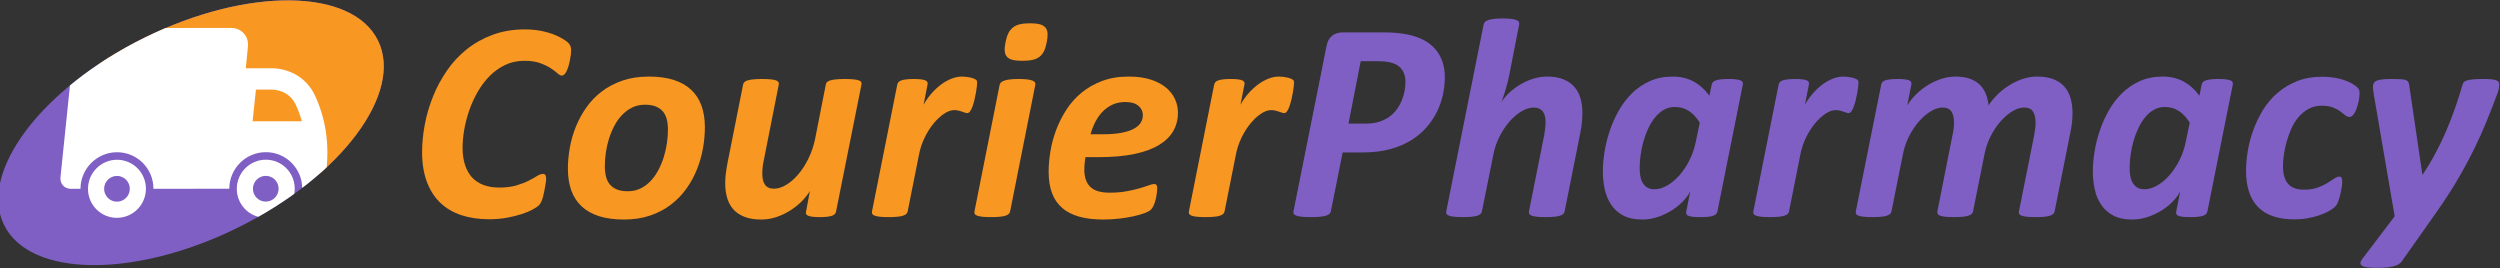
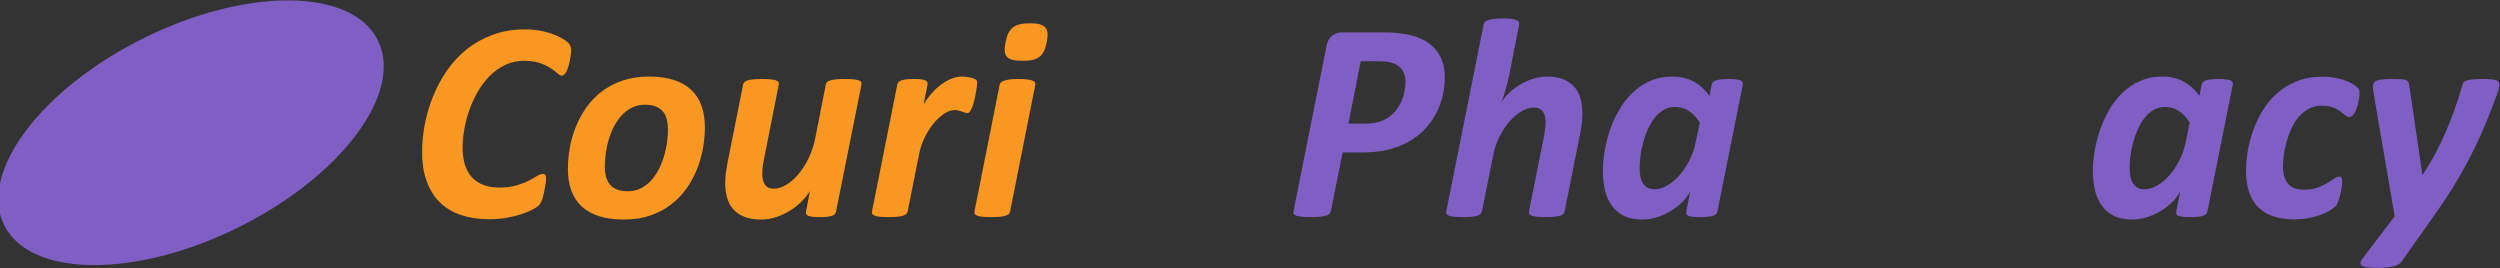
<svg xmlns="http://www.w3.org/2000/svg" width="100%" height="100%" viewBox="0 0 550 59" version="1.1" xml:space="preserve" style="fill-rule:evenodd;clip-rule:evenodd;stroke-linejoin:round;stroke-miterlimit:2;">
  <rect x="0" y="0" width="550" height="59" fill="#333333" stroke="none" />
  <g transform="matrix(1,0,0,1,-424.351,-409.048)">
    <g transform="matrix(1,0,0,1,226.201,-204.778)">
      <g transform="matrix(1,0,0,1,-1.803,99.614)">
        <g>
          <g transform="matrix(0.721,0,0,0.133,203.506,451.173)">
            <path d="M169.351,556.924C169.351,561.311 169.213,567.188 168.939,574.553C168.664,581.918 168.317,587.833 167.898,592.299C167.479,596.765 167.009,598.998 166.489,598.998C166.113,598.998 165.665,597.705 165.145,595.12C164.624,592.534 163.945,589.753 163.107,586.775C162.268,583.798 161.199,581.016 159.898,578.431C158.597,575.845 156.978,574.553 155.041,574.553C152.902,574.553 150.951,576.864 149.188,581.487C147.424,586.109 145.849,592.221 144.461,599.821C143.074,607.421 141.86,616.157 140.819,626.029C139.778,635.901 138.918,646.165 138.239,656.821C137.56,667.477 137.054,678.094 136.721,688.671C136.389,699.248 136.223,709.081 136.223,718.17C136.223,729.139 136.476,738.776 136.981,747.082C137.487,755.387 138.217,762.282 139.171,767.766C140.125,773.251 141.296,777.364 142.683,780.107C144.071,782.849 145.632,784.22 147.366,784.22C149.419,784.22 151.175,783.045 152.635,780.694C154.095,778.344 155.338,775.758 156.364,772.938C157.39,770.117 158.243,767.531 158.922,765.181C159.602,762.83 160.216,761.655 160.765,761.655C161.141,761.655 161.394,762.399 161.524,763.888C161.654,765.377 161.719,767.453 161.719,770.117C161.719,771.214 161.69,772.859 161.632,775.053C161.574,777.247 161.502,779.715 161.415,782.457C161.329,785.2 161.228,788.177 161.112,791.389C160.996,794.602 160.866,797.579 160.722,800.321C160.577,803.064 160.411,805.571 160.223,807.843C160.035,810.115 159.782,812.113 159.464,813.837C159.146,815.561 158.525,817.794 157.6,820.536C156.675,823.278 155.547,825.825 154.217,828.175C152.888,830.526 151.385,832.524 149.708,834.169C148.031,835.814 146.239,836.637 144.331,836.637C141.18,836.637 138.34,834.365 135.811,829.821C133.281,825.276 131.135,818.381 129.372,809.136C127.608,799.89 126.25,788.294 125.296,774.348C124.342,760.401 123.865,744.104 123.865,725.457C123.865,710.883 124.139,695.723 124.689,679.974C125.238,664.225 126.069,648.829 127.182,633.786C128.295,618.743 129.704,604.483 131.41,591.006C133.115,577.53 135.131,565.738 137.458,555.631C139.785,545.523 142.43,537.492 145.393,531.538C148.357,525.583 151.645,522.606 155.258,522.606C157.282,522.606 159.197,523.742 161.004,526.014C162.81,528.286 164.386,531.303 165.73,535.064C167.074,538.824 168.014,542.233 168.548,545.288C169.083,548.344 169.351,552.222 169.351,556.924Z" style="fill:rgb(248,151,33);fill-rule:nonzero;" />
            <path d="M210.153,684.558C210.153,695.84 209.958,707.436 209.568,719.345C209.178,731.255 208.564,742.89 207.725,754.251C206.887,765.612 205.81,776.268 204.495,786.218C203.18,796.169 201.604,804.944 199.768,812.544C197.933,820.144 195.83,826.138 193.459,830.526C191.089,834.913 188.415,837.107 185.438,837.107C182.518,837.107 179.996,835.266 177.871,831.583C175.746,827.901 173.976,822.495 172.559,815.365C171.143,808.235 170.088,799.459 169.394,789.039C168.7,778.618 168.353,766.669 168.353,753.193C168.353,741.911 168.548,730.315 168.939,718.405C169.329,706.496 169.943,694.9 170.781,683.617C171.62,672.335 172.697,661.64 174.012,651.533C175.327,641.425 176.903,632.611 178.738,625.089C180.574,617.567 182.677,611.613 185.047,607.225C187.418,602.837 190.092,600.643 193.069,600.643C195.989,600.643 198.511,602.485 200.636,606.167C202.76,609.85 204.531,615.256 205.947,622.386C207.364,629.516 208.419,638.291 209.113,648.712C209.807,659.133 210.153,671.081 210.153,684.558ZM198.88,688.553C198.88,681.972 198.757,676.135 198.511,671.042C198.265,665.949 197.861,661.64 197.297,658.114C196.733,654.588 196.01,651.885 195.129,650.005C194.247,648.124 193.17,647.184 191.898,647.184C190.453,647.184 189.152,648.712 187.996,651.768C186.84,654.823 185.806,658.937 184.896,664.108C183.985,669.279 183.197,675.273 182.532,682.089C181.867,688.906 181.318,696.075 180.885,703.597C180.451,711.119 180.133,718.758 179.931,726.515C179.728,734.271 179.627,741.675 179.627,748.727C179.627,755.309 179.75,761.185 179.996,766.356C180.241,771.527 180.646,775.876 181.21,779.402C181.774,782.927 182.496,785.63 183.378,787.511C184.26,789.391 185.336,790.332 186.608,790.332C188.054,790.332 189.355,788.804 190.511,785.748C191.667,782.692 192.701,778.54 193.611,773.29C194.522,768.041 195.309,762.008 195.974,755.191C196.639,748.375 197.188,741.166 197.622,733.566C198.056,725.966 198.374,718.327 198.576,710.648C198.778,702.97 198.88,695.605 198.88,688.553Z" style="fill:rgb(248,151,33);fill-rule:nonzero;" />
            <path d="M250.176,823.944C250.118,825.511 249.995,826.882 249.807,828.058C249.619,829.233 249.33,830.173 248.94,830.878C248.55,831.583 248.051,832.132 247.444,832.524C246.837,832.915 246.085,833.111 245.189,833.111C244.293,833.111 243.563,832.915 243,832.524C242.436,832.132 241.995,831.583 241.677,830.878C241.359,830.173 241.149,829.233 241.048,828.058C240.947,826.882 240.94,825.511 241.027,823.944L242.197,789.861C241.619,795.346 240.824,800.87 239.812,806.433C238.801,811.996 237.637,817.088 236.322,821.711C235.007,826.334 233.583,830.056 232.051,832.876C230.519,835.697 228.943,837.107 227.324,837.107C225.301,837.107 223.588,835.579 222.186,832.524C220.784,829.468 219.657,825.315 218.804,820.066C217.951,814.816 217.33,808.509 216.939,801.144C216.549,793.779 216.354,785.787 216.354,777.169C216.354,771.841 216.419,766.395 216.549,760.832C216.679,755.269 216.846,749.589 217.048,743.791L221.818,613.806C221.875,612.239 222.013,610.868 222.23,609.693C222.446,608.518 222.779,607.578 223.227,606.872C223.675,606.167 224.26,605.619 224.983,605.227C225.706,604.835 226.587,604.639 227.628,604.639C228.698,604.639 229.572,604.835 230.251,605.227C230.931,605.619 231.458,606.167 231.834,606.872C232.21,607.578 232.463,608.518 232.593,609.693C232.723,610.868 232.759,612.239 232.701,613.806L228.105,739.795C227.96,743.243 227.852,746.847 227.78,750.608C227.707,754.368 227.671,757.973 227.671,761.42C227.671,765.181 227.736,768.589 227.866,771.645C227.997,774.7 228.206,777.325 228.495,779.519C228.784,781.713 229.153,783.358 229.601,784.455C230.049,785.552 230.591,786.101 231.227,786.101C232.412,786.101 233.648,784.024 234.934,779.872C236.221,775.719 237.442,769.999 238.598,762.713C239.755,755.426 240.788,746.807 241.699,736.857C242.609,726.906 243.296,716.133 243.758,704.537L247.054,613.806C247.083,612.239 247.213,610.868 247.444,609.693C247.675,608.518 248.015,607.578 248.463,606.872C248.911,606.167 249.496,605.619 250.219,605.227C250.942,604.835 251.824,604.639 252.864,604.639C253.934,604.639 254.808,604.835 255.488,605.227C256.167,605.619 256.702,606.167 257.092,606.872C257.482,607.578 257.735,608.518 257.851,609.693C257.966,610.868 257.995,612.239 257.937,613.806L250.176,823.944Z" style="fill:rgb(248,151,33);fill-rule:nonzero;" />
            <path d="M293.233,610.751C293.233,611.848 293.205,613.806 293.147,616.627C293.089,619.448 293.002,622.738 292.887,626.499C292.771,630.26 292.626,634.139 292.453,638.134C292.28,642.13 292.084,645.852 291.868,649.3C291.651,652.747 291.405,655.568 291.13,657.761C290.856,659.955 290.56,661.052 290.242,661.052C289.981,661.052 289.721,660.778 289.461,660.229C289.201,659.681 288.912,659.133 288.594,658.584C288.276,658.036 287.929,657.487 287.553,656.939C287.177,656.39 286.744,656.116 286.252,656.116C285.269,656.116 284.222,658.153 283.109,662.227C281.996,666.302 280.933,671.669 279.922,678.329C278.91,684.988 278.006,692.745 277.212,701.599C276.417,710.453 275.846,719.737 275.499,729.453L272.03,823.709C271.972,825.276 271.835,826.647 271.618,827.823C271.401,828.998 271.069,829.977 270.621,830.761C270.173,831.544 269.587,832.132 268.864,832.524C268.142,832.915 267.26,833.111 266.219,833.111C265.15,833.111 264.275,832.915 263.596,832.524C262.917,832.132 262.382,831.544 261.992,830.761C261.601,829.977 261.349,828.998 261.233,827.823C261.117,826.647 261.088,825.276 261.146,823.709L268.864,613.806C268.922,612.239 269.052,610.868 269.255,609.693C269.457,608.518 269.753,607.578 270.144,606.872C270.534,606.167 271.04,605.619 271.661,605.227C272.283,604.835 273.027,604.639 273.894,604.639C274.791,604.639 275.52,604.835 276.084,605.227C276.648,605.619 277.089,606.167 277.407,606.872C277.725,607.578 277.934,608.518 278.035,609.693C278.137,610.868 278.158,612.239 278.1,613.806L276.886,647.184C277.58,640.446 278.382,634.256 279.293,628.615C280.203,622.974 281.172,618.077 282.198,613.924C283.224,609.771 284.287,606.52 285.385,604.169C286.484,601.819 287.568,600.643 288.637,600.643C289.071,600.643 289.512,600.8 289.96,601.114C290.408,601.427 290.827,601.819 291.217,602.289C291.607,602.759 291.954,603.347 292.258,604.052C292.561,604.757 292.8,605.501 292.973,606.285C293.147,607.225 293.233,608.714 293.233,610.751Z" style="fill:rgb(248,151,33);fill-rule:nonzero;" />
            <path d="M314.48,543.525C314.278,549.323 314.003,554.22 313.657,558.216C313.31,562.212 312.847,565.425 312.269,567.854C311.691,570.282 310.983,572.006 310.144,573.025C309.306,574.043 308.265,574.553 307.022,574.553C305.808,574.553 304.818,574.043 304.052,573.025C303.286,572.006 302.708,570.282 302.318,567.854C301.927,565.425 301.703,562.212 301.646,558.216C301.588,554.22 301.674,549.323 301.906,543.525C302.108,537.884 302.383,533.105 302.73,529.187C303.076,525.27 303.539,522.057 304.117,519.55C304.695,517.043 305.404,515.241 306.242,514.144C307.08,513.047 308.121,512.498 309.364,512.498C310.578,512.498 311.568,513.047 312.334,514.144C313.1,515.241 313.678,517.043 314.069,519.55C314.459,522.057 314.676,525.27 314.719,529.187C314.762,533.105 314.683,537.884 314.48,543.525ZM303.293,823.709C303.235,825.276 303.098,826.647 302.881,827.823C302.665,828.998 302.332,829.977 301.884,830.761C301.436,831.544 300.851,832.132 300.128,832.524C299.405,832.915 298.524,833.111 297.483,833.111C296.413,833.111 295.539,832.915 294.86,832.524C294.18,832.132 293.645,831.544 293.255,830.761C292.865,829.977 292.612,828.998 292.496,827.823C292.381,826.647 292.352,825.276 292.41,823.709L300.085,614.512C300.142,612.945 300.28,611.573 300.496,610.398C300.713,609.223 301.046,608.204 301.494,607.342C301.942,606.481 302.52,605.815 303.228,605.345C303.936,604.874 304.825,604.639 305.895,604.639C306.965,604.639 307.839,604.874 308.518,605.345C309.198,605.815 309.732,606.481 310.123,607.342C310.513,608.204 310.766,609.223 310.881,610.398C310.997,611.573 311.026,612.945 310.968,614.512L303.293,823.709Z" style="fill:rgb(248,151,33);fill-rule:nonzero;" />
-             <path d="M354.503,660.112C354.503,671.395 354.033,681.541 353.094,690.551C352.154,699.562 350.694,707.319 348.714,713.822C346.734,720.325 344.219,725.3 341.169,728.748C338.12,732.195 334.484,733.919 330.264,733.919L326.275,733.919C326.159,737.523 326.072,741.088 326.015,744.614C325.957,748.139 325.928,751.391 325.928,754.368C325.928,767.061 326.535,776.62 327.749,783.045C328.963,789.47 330.914,792.682 333.603,792.682C335.511,792.682 337.223,791.938 338.741,790.449C340.259,788.96 341.588,787.315 342.73,785.513C343.872,783.711 344.819,782.065 345.57,780.577C346.322,779.088 346.871,778.344 347.218,778.344C347.565,778.344 347.811,778.892 347.955,779.989C348.1,781.086 348.172,782.81 348.172,785.16C348.172,787.824 348.129,790.88 348.042,794.327C347.955,797.775 347.832,801.183 347.673,804.552C347.514,807.921 347.312,811.095 347.066,814.072C346.821,817.049 346.539,819.321 346.221,820.888C345.874,822.769 345.238,824.649 344.313,826.53C343.388,828.41 342.275,830.134 340.974,831.701C339.673,833.268 338.213,834.561 336.595,835.579C334.976,836.598 333.328,837.107 331.651,837.107C328.876,837.107 326.455,835.54 324.388,832.406C322.322,829.272 320.594,824.493 319.207,818.068C317.819,811.643 316.779,803.455 316.085,793.505C315.391,783.554 315.044,771.762 315.044,758.129C315.044,747.63 315.225,736.387 315.586,724.399C315.948,712.411 316.533,700.58 317.342,688.906C318.152,677.232 319.192,666.067 320.464,655.411C321.736,644.755 323.276,635.392 325.082,627.322C326.889,619.252 328.978,612.788 331.348,607.93C333.718,603.072 336.421,600.643 339.456,600.643C342.087,600.643 344.349,602.328 346.243,605.697C348.136,609.066 349.69,613.532 350.904,619.095C352.118,624.658 353.021,631.005 353.614,638.134C354.207,645.264 354.503,652.59 354.503,660.112ZM343.793,664.578C343.793,658.31 343.337,653.1 342.427,648.947C341.516,644.794 340.194,642.718 338.459,642.718C337.014,642.718 335.72,644.128 334.578,646.949C333.437,649.77 332.432,653.57 331.565,658.349C330.698,663.128 329.953,668.77 329.332,675.273C328.71,681.776 328.211,688.71 327.836,696.075L331.478,696.075C333.791,696.075 335.727,695.252 337.288,693.607C338.849,691.962 340.107,689.729 341.061,686.908C342.015,684.087 342.709,680.757 343.142,676.918C343.576,673.079 343.793,668.966 343.793,664.578Z" style="fill:rgb(248,151,33);fill-rule:nonzero;" />
-             <path d="M389.929,610.751C389.929,611.848 389.9,613.806 389.842,616.627C389.784,619.448 389.698,622.738 389.582,626.499C389.466,630.26 389.322,634.139 389.148,638.134C388.975,642.13 388.78,645.852 388.563,649.3C388.346,652.747 388.101,655.568 387.826,657.761C387.551,659.955 387.255,661.052 386.937,661.052C386.677,661.052 386.417,660.778 386.156,660.229C385.896,659.681 385.607,659.133 385.289,658.584C384.971,658.036 384.624,657.487 384.249,656.939C383.873,656.39 383.439,656.116 382.948,656.116C381.965,656.116 380.917,658.153 379.804,662.227C378.691,666.302 377.629,671.669 376.617,678.329C375.605,684.988 374.702,692.745 373.907,701.599C373.112,710.453 372.541,719.737 372.194,729.453L368.725,823.709C368.667,825.276 368.53,826.647 368.313,827.823C368.097,828.998 367.764,829.977 367.316,830.761C366.868,831.544 366.283,832.132 365.56,832.524C364.837,832.915 363.956,833.111 362.915,833.111C361.845,833.111 360.971,832.915 360.292,832.524C359.612,832.132 359.077,831.544 358.687,830.761C358.297,829.977 358.044,828.998 357.928,827.823C357.813,826.647 357.784,825.276 357.842,823.709L365.56,613.806C365.618,612.239 365.748,610.868 365.95,609.693C366.153,608.518 366.449,607.578 366.839,606.872C367.229,606.167 367.735,605.619 368.357,605.227C368.978,604.835 369.723,604.639 370.59,604.639C371.486,604.639 372.216,604.835 372.78,605.227C373.343,605.619 373.784,606.167 374.102,606.872C374.42,607.578 374.63,608.518 374.731,609.693C374.832,610.868 374.854,612.239 374.796,613.806L373.582,647.184C374.276,640.446 375.078,634.256 375.988,628.615C376.899,622.974 377.867,618.077 378.893,613.924C379.92,609.771 380.982,606.52 382.081,604.169C383.179,601.819 384.263,600.643 385.333,600.643C385.766,600.643 386.207,600.8 386.655,601.114C387.103,601.427 387.522,601.819 387.913,602.289C388.303,602.759 388.65,603.347 388.953,604.052C389.257,604.757 389.495,605.501 389.669,606.285C389.842,607.225 389.929,608.714 389.929,610.751Z" style="fill:rgb(248,151,33);fill-rule:nonzero;" />
            <path d="M435.935,602.054C435.935,610.829 435.754,619.996 435.393,629.555C435.032,639.114 434.446,648.477 433.637,657.644C432.828,666.811 431.78,675.508 430.493,683.735C429.207,691.962 427.631,699.248 425.767,705.595C423.902,711.941 421.742,716.956 419.284,720.638C416.827,724.321 413.937,726.162 410.612,726.162L404.758,726.162L401.159,823.474C401.102,825.041 400.957,826.451 400.726,827.705C400.495,828.959 400.133,829.977 399.642,830.761C399.15,831.544 398.529,832.132 397.777,832.524C397.026,832.915 396.101,833.111 395.002,833.111C393.933,833.111 393.044,832.915 392.335,832.524C391.627,832.132 391.071,831.544 390.666,830.761C390.261,829.977 389.987,828.998 389.842,827.823C389.698,826.647 389.669,825.198 389.755,823.474L399.859,549.637C400.119,542.272 400.682,536.748 401.55,533.066C402.417,529.383 403.487,527.542 404.758,527.542L417.03,527.542C418.533,527.542 419.877,527.816 421.062,528.365C422.247,528.913 423.418,529.814 424.575,531.068C426.338,532.948 427.921,535.847 429.323,539.765C430.725,543.682 431.917,548.579 432.9,554.455C433.883,560.332 434.634,567.227 435.155,575.14C435.675,583.054 435.935,592.025 435.935,602.054ZM423.924,609.105C423.924,601.584 423.592,595.081 422.927,589.596C422.262,584.111 421.236,580.272 419.848,578.078C419.241,576.981 418.562,576.237 417.81,575.845C417.059,575.454 416.22,575.258 415.295,575.258L410.265,575.258L406.536,678.446L411.74,678.446C413.387,678.446 414.797,677.388 415.967,675.273C417.138,673.157 418.164,670.376 419.046,666.929C419.928,663.481 420.679,659.407 421.301,654.706C421.922,650.005 422.428,645.069 422.818,639.897C423.209,634.726 423.49,629.516 423.664,624.266C423.837,619.017 423.924,613.963 423.924,609.105Z" style="fill:rgb(127,95,195);fill-rule:nonzero;" />
            <path d="M472.489,823.709C472.431,825.276 472.294,826.647 472.077,827.823C471.86,828.998 471.527,829.977 471.079,830.761C470.631,831.544 470.053,832.132 469.345,832.524C468.637,832.915 467.733,833.111 466.635,833.111C465.594,833.111 464.734,832.915 464.055,832.524C463.376,832.132 462.848,831.544 462.472,830.761C462.096,829.977 461.843,828.998 461.713,827.823C461.583,826.647 461.547,825.276 461.605,823.709L466.245,697.956C466.36,694.665 466.461,690.943 466.548,686.791C466.635,682.638 466.678,678.916 466.678,675.625C466.678,672.178 466.613,669.005 466.483,666.106C466.353,663.207 466.143,660.7 465.854,658.584C465.565,656.469 465.189,654.823 464.727,653.648C464.264,652.473 463.715,651.885 463.079,651.885C461.894,651.885 460.658,653.922 459.372,657.996C458.085,662.071 456.871,667.634 455.73,674.685C454.588,681.737 453.569,689.964 452.673,699.366C451.776,708.768 451.14,718.719 450.765,729.218L447.252,823.709C447.195,825.276 447.057,826.647 446.84,827.823C446.624,828.998 446.291,829.977 445.843,830.761C445.395,831.544 444.81,832.132 444.087,832.524C443.364,832.915 442.483,833.111 441.442,833.111C440.372,833.111 439.498,832.915 438.819,832.524C438.139,832.132 437.605,831.544 437.214,830.761C436.824,829.977 436.571,828.998 436.455,827.823C436.34,826.647 436.311,825.276 436.369,823.709L447.773,514.614C447.831,513.047 447.961,511.637 448.163,510.383C448.365,509.129 448.698,508.072 449.16,507.21C449.623,506.348 450.208,505.682 450.916,505.212C451.625,504.742 452.514,504.507 453.583,504.507C454.653,504.507 455.527,504.742 456.206,505.212C456.886,505.682 457.413,506.348 457.789,507.21C458.165,508.072 458.411,509.129 458.526,510.383C458.642,511.637 458.671,513.047 458.613,514.614L455.534,599.703C455.39,603.151 455.231,606.833 455.057,610.751C454.884,614.668 454.689,618.547 454.472,622.386C454.255,626.225 454.038,629.947 453.822,633.551C453.605,637.155 453.395,640.367 453.193,643.188C453.742,638.174 454.494,633.159 455.448,628.145C456.402,623.13 457.493,618.586 458.721,614.512C459.95,610.437 461.28,607.107 462.711,604.522C464.142,601.936 465.609,600.643 467.112,600.643C469.078,600.643 470.74,602.132 472.098,605.109C473.457,608.087 474.57,612.239 475.437,617.567C476.304,622.895 476.933,629.242 477.323,636.607C477.714,643.972 477.909,652.042 477.909,660.817C477.909,666.458 477.851,672.061 477.735,677.623C477.62,683.186 477.461,688.71 477.258,694.195L472.489,823.709Z" style="fill:rgb(127,95,195);fill-rule:nonzero;" />
            <path d="M519.102,823.944C518.986,827.235 518.531,829.585 517.736,830.996C516.941,832.406 515.662,833.111 513.899,833.111C513.002,833.111 512.273,832.955 511.709,832.641C511.145,832.328 510.69,831.818 510.343,831.113C509.996,830.408 509.772,829.468 509.671,828.293C509.57,827.117 509.548,825.668 509.606,823.944L510.82,790.332C510.386,795.346 509.693,800.635 508.739,806.198C507.785,811.761 506.657,816.814 505.356,821.359C504.056,825.903 502.617,829.664 501.042,832.641C499.467,835.618 497.84,837.107 496.164,837.107C493.851,837.107 491.929,834.913 490.397,830.526C488.865,826.138 487.636,820.222 486.711,812.779C485.786,805.336 485.128,796.835 484.738,787.276C484.348,777.717 484.153,767.688 484.153,757.189C484.153,747.317 484.326,736.543 484.673,724.869C485.02,713.195 485.555,701.56 486.277,689.964C487,678.368 487.925,667.203 489.053,656.469C490.18,645.735 491.531,636.215 493.107,627.91C494.682,619.604 496.489,612.984 498.527,608.048C500.565,603.112 502.87,600.643 505.443,600.643C507.842,600.643 509.967,603.347 511.817,608.753C513.667,614.159 515.286,622.033 516.674,632.376L517.367,613.806C517.483,610.516 517.938,608.165 518.733,606.755C519.528,605.345 520.807,604.639 522.571,604.639C523.438,604.639 524.161,604.835 524.739,605.227C525.317,605.619 525.772,606.167 526.105,606.872C526.437,607.578 526.661,608.518 526.777,609.693C526.892,610.868 526.921,612.239 526.864,613.806L519.102,823.944ZM513.725,676.801C512.713,668.182 511.593,661.718 510.365,657.409C509.136,653.1 507.712,650.945 506.094,650.945C504.879,650.945 503.766,652.512 502.755,655.646C501.743,658.78 500.847,662.972 500.066,668.221C499.286,673.471 498.599,679.543 498.007,686.438C497.414,693.333 496.923,700.502 496.532,707.945C496.142,715.389 495.853,722.91 495.665,730.51C495.477,738.111 495.383,745.123 495.383,751.548C495.383,756.249 495.448,760.715 495.578,764.946C495.709,769.177 495.947,772.938 496.294,776.228C496.641,779.519 497.103,782.144 497.681,784.103C498.26,786.061 498.997,787.041 499.893,787.041C501.165,787.041 502.466,784.964 503.795,780.812C505.125,776.659 506.368,771.018 507.524,763.888C508.681,756.758 509.7,748.453 510.581,738.972C511.463,729.492 512.106,719.345 512.511,708.533L513.725,676.801Z" style="fill:rgb(127,95,195);fill-rule:nonzero;" />
-             <path d="M562.16,610.751C562.16,611.848 562.131,613.806 562.073,616.627C562.015,619.448 561.928,622.738 561.813,626.499C561.697,630.26 561.553,634.139 561.379,638.134C561.206,642.13 561.01,645.852 560.794,649.3C560.577,652.747 560.331,655.568 560.057,657.761C559.782,659.955 559.486,661.052 559.168,661.052C558.907,661.052 558.647,660.778 558.387,660.229C558.127,659.681 557.838,659.133 557.52,658.584C557.202,658.036 556.855,657.487 556.479,656.939C556.103,656.39 555.67,656.116 555.178,656.116C554.196,656.116 553.148,658.153 552.035,662.227C550.922,666.302 549.859,671.669 548.848,678.329C547.836,684.988 546.933,692.745 546.138,701.599C545.343,710.453 544.772,719.737 544.425,729.453L540.956,823.709C540.898,825.276 540.761,826.647 540.544,827.823C540.327,828.998 539.995,829.977 539.547,830.761C539.099,831.544 538.513,832.132 537.791,832.524C537.068,832.915 536.186,833.111 535.146,833.111C534.076,833.111 533.202,832.915 532.522,832.524C531.843,832.132 531.308,831.544 530.918,830.761C530.528,829.977 530.275,828.998 530.159,827.823C530.043,826.647 530.014,825.276 530.072,823.709L537.791,613.806C537.848,612.239 537.978,610.868 538.181,609.693C538.383,608.518 538.679,607.578 539.07,606.872C539.46,606.167 539.966,605.619 540.587,605.227C541.209,604.835 541.953,604.639 542.82,604.639C543.717,604.639 544.447,604.835 545.01,605.227C545.574,605.619 546.015,606.167 546.333,606.872C546.651,607.578 546.86,608.518 546.961,609.693C547.063,610.868 547.084,612.239 547.027,613.806L545.812,647.184C546.506,640.446 547.308,634.256 548.219,628.615C549.13,622.974 550.098,618.077 551.124,613.924C552.15,609.771 553.213,606.52 554.311,604.169C555.41,601.819 556.494,600.643 557.563,600.643C557.997,600.643 558.438,600.8 558.886,601.114C559.334,601.427 559.753,601.819 560.143,602.289C560.534,602.759 560.88,603.347 561.184,604.052C561.487,604.757 561.726,605.501 561.899,606.285C562.073,607.225 562.16,608.714 562.16,610.751Z" style="fill:rgb(127,95,195);fill-rule:nonzero;" />
-             <path d="M621.998,823.709C621.94,825.276 621.803,826.647 621.586,827.823C621.369,828.998 621.03,829.977 620.567,830.761C620.105,831.544 619.519,832.132 618.811,832.524C618.103,832.915 617.214,833.111 616.144,833.111C615.104,833.111 614.236,832.915 613.543,832.524C612.849,832.132 612.314,831.544 611.938,830.761C611.562,829.977 611.309,828.998 611.179,827.823C611.049,826.647 611.028,825.276 611.114,823.709L615.754,697.956C615.87,694.351 615.971,690.786 616.058,687.261C616.144,683.735 616.188,680.17 616.188,676.566C616.188,669.201 615.935,663.246 615.429,658.702C614.923,654.157 614.02,651.885 612.719,651.885C611.562,651.885 610.363,653.922 609.12,657.996C607.877,662.071 606.684,667.594 605.542,674.568C604.401,681.541 603.389,689.69 602.507,699.013C601.625,708.337 600.997,718.248 600.621,728.748L597.109,823.709C597.051,825.276 596.914,826.647 596.697,827.823C596.48,828.998 596.14,829.977 595.678,830.761C595.215,831.544 594.63,832.132 593.922,832.524C593.213,832.915 592.325,833.111 591.255,833.111C590.214,833.111 589.354,832.915 588.675,832.524C587.996,832.132 587.468,831.544 587.092,830.761C586.716,829.977 586.464,828.998 586.333,827.823C586.203,826.647 586.167,825.276 586.225,823.709L590.821,697.956C590.995,694.351 591.118,690.63 591.19,686.791C591.262,682.951 591.298,679.23 591.298,675.625C591.298,668.731 591.038,663.05 590.518,658.584C589.997,654.118 589.101,651.885 587.829,651.885C586.673,651.885 585.473,653.922 584.23,657.996C582.987,662.071 581.795,667.594 580.653,674.568C579.511,681.541 578.5,689.69 577.618,699.013C576.736,708.337 576.107,718.248 575.732,728.748L572.219,823.709C572.162,825.276 572.024,826.647 571.807,827.823C571.591,828.998 571.258,829.977 570.81,830.761C570.362,831.544 569.777,832.132 569.054,832.524C568.331,832.915 567.45,833.111 566.409,833.111C565.339,833.111 564.465,832.915 563.786,832.524C563.106,832.132 562.571,831.544 562.181,830.761C561.791,829.977 561.538,828.998 561.422,827.823C561.307,826.647 561.278,825.276 561.336,823.709L569.097,613.806C569.155,612.239 569.278,610.868 569.466,609.693C569.654,608.518 569.943,607.578 570.333,606.872C570.723,606.167 571.229,605.619 571.851,605.227C572.472,604.835 573.217,604.639 574.084,604.639C574.98,604.639 575.71,604.835 576.274,605.227C576.837,605.619 577.278,606.167 577.596,606.872C577.914,607.578 578.124,608.518 578.225,609.693C578.326,610.868 578.348,612.239 578.29,613.806L577.032,648.359C577.64,642.875 578.449,637.273 579.461,631.553C580.472,625.833 581.622,620.701 582.908,616.157C584.194,611.613 585.596,607.891 587.114,604.992C588.632,602.093 590.2,600.643 591.819,600.643C593.495,600.643 594.948,601.858 596.176,604.287C597.405,606.716 598.417,610.085 599.212,614.394C600.007,618.703 600.614,623.757 601.033,629.555C601.452,635.353 601.719,641.621 601.835,648.359C602.5,642.718 603.345,637.077 604.372,631.435C605.398,625.794 606.554,620.701 607.841,616.157C609.127,611.613 610.522,607.891 612.025,604.992C613.528,602.093 615.075,600.643 616.665,600.643C618.688,600.643 620.386,602.171 621.76,605.227C623.133,608.283 624.238,612.514 625.077,617.92C625.915,623.326 626.522,629.673 626.898,636.959C627.274,644.246 627.462,652.12 627.462,660.582C627.462,666.067 627.404,671.59 627.288,677.153C627.172,682.716 626.999,688.397 626.768,694.195L621.998,823.709Z" style="fill:rgb(127,95,195);fill-rule:nonzero;" />
            <path d="M668.611,823.944C668.496,827.235 668.04,829.585 667.245,830.996C666.45,832.406 665.171,833.111 663.408,833.111C662.512,833.111 661.782,832.955 661.218,832.641C660.655,832.328 660.199,831.818 659.852,831.113C659.505,830.408 659.281,829.468 659.18,828.293C659.079,827.117 659.057,825.668 659.115,823.944L660.329,790.332C659.896,795.346 659.202,800.635 658.248,806.198C657.294,811.761 656.167,816.814 654.866,821.359C653.565,825.903 652.127,829.664 650.551,832.641C648.976,835.618 647.35,837.107 645.673,837.107C643.361,837.107 641.438,834.913 639.906,830.526C638.374,826.138 637.146,820.222 636.22,812.779C635.295,805.336 634.638,796.835 634.248,787.276C633.857,777.717 633.662,767.688 633.662,757.189C633.662,747.317 633.836,736.543 634.183,724.869C634.529,713.195 635.064,701.56 635.787,689.964C636.51,678.368 637.435,667.203 638.562,656.469C639.689,645.735 641.041,636.215 642.616,627.91C644.192,619.604 645.998,612.984 648.036,608.048C650.074,603.112 652.38,600.643 654.953,600.643C657.352,600.643 659.477,603.347 661.327,608.753C663.177,614.159 664.796,622.033 666.183,632.376L666.877,613.806C666.992,610.516 667.448,608.165 668.243,606.755C669.038,605.345 670.317,604.639 672.08,604.639C672.947,604.639 673.67,604.835 674.248,605.227C674.826,605.619 675.282,606.167 675.614,606.872C675.947,607.578 676.171,608.518 676.286,609.693C676.402,610.868 676.431,612.239 676.373,613.806L668.611,823.944ZM663.235,676.801C662.223,668.182 661.103,661.718 659.874,657.409C658.645,653.1 657.222,650.945 655.603,650.945C654.389,650.945 653.276,652.512 652.264,655.646C651.252,658.78 650.356,662.972 649.576,668.221C648.795,673.471 648.109,679.543 647.516,686.438C646.923,693.333 646.432,700.502 646.042,707.945C645.652,715.389 645.362,722.91 645.175,730.51C644.987,738.111 644.893,745.123 644.893,751.548C644.893,756.249 644.958,760.715 645.088,764.946C645.218,769.177 645.456,772.938 645.803,776.228C646.15,779.519 646.613,782.144 647.191,784.103C647.769,786.061 648.506,787.041 649.402,787.041C650.674,787.041 651.975,784.964 653.305,780.812C654.635,776.659 655.878,771.018 657.034,763.888C658.19,756.758 659.209,748.453 660.091,738.972C660.972,729.492 661.616,719.345 662.02,708.533L663.235,676.801Z" style="fill:rgb(127,95,195);fill-rule:nonzero;" />
            <path d="M715.051,627.91C715.051,631.514 714.972,635.588 714.813,640.132C714.654,644.677 714.444,648.986 714.184,653.06C713.924,657.135 713.599,660.543 713.208,663.285C712.818,666.027 712.392,667.399 711.929,667.399C711.496,667.399 711.076,666.458 710.672,664.578C710.267,662.698 709.768,660.582 709.176,658.232C708.583,655.881 707.839,653.726 706.943,651.768C706.046,649.809 704.89,648.829 703.474,648.829C701.97,648.829 700.626,650.631 699.441,654.236C698.256,657.84 697.222,662.502 696.341,668.221C695.459,673.941 694.729,680.444 694.151,687.731C693.573,695.017 693.096,702.382 692.72,709.826C692.344,717.269 692.077,724.399 691.918,731.216C691.759,738.032 691.679,743.948 691.679,748.962C691.679,761.655 692.193,771.292 693.219,777.874C694.245,784.455 695.857,787.746 698.054,787.746C699.672,787.746 701.06,786.61 702.216,784.338C703.373,782.065 704.363,779.558 705.186,776.816C706.01,774.074 706.719,771.606 707.311,769.412C707.904,767.218 708.446,766.121 708.937,766.121C709.226,766.121 709.436,766.826 709.566,768.237C709.696,769.647 709.761,771.684 709.761,774.348C709.761,777.012 709.703,780.342 709.588,784.338C709.472,788.334 709.32,792.369 709.132,796.443C708.944,800.517 708.728,804.317 708.482,807.843C708.236,811.369 707.918,814.15 707.528,816.187C707.138,818.225 706.523,820.536 705.685,823.121C704.847,825.707 703.878,828.018 702.78,830.056C701.681,832.093 700.489,833.738 699.203,834.992C697.916,836.245 696.579,836.872 695.192,836.872C690.249,836.872 686.548,830.095 684.091,816.54C681.634,802.985 680.406,782.967 680.406,756.484C680.406,746.925 680.572,736.426 680.904,724.987C681.237,713.547 681.779,702.069 682.53,690.551C683.282,679.034 684.257,667.869 685.457,657.056C686.657,646.244 688.124,636.685 689.858,628.38C691.593,620.075 693.602,613.415 695.885,608.4C698.169,603.386 700.8,600.879 703.777,600.879C704.934,600.879 706.061,601.349 707.159,602.289C708.258,603.229 709.27,604.522 710.195,606.167C711.12,607.813 711.936,609.732 712.645,611.926C713.353,614.12 713.88,616.118 714.227,617.92C714.574,619.722 714.798,621.328 714.899,622.738C715.001,624.149 715.051,625.873 715.051,627.91Z" style="fill:rgb(127,95,195);fill-rule:nonzero;" />
            <path d="M757.675,613.336C757.675,615.373 757.632,617.646 757.545,620.153C757.458,622.66 757.328,625.246 757.155,627.91C756.172,642.326 755.11,657.213 753.968,672.57C752.826,687.927 751.518,703.754 750.044,720.051C748.569,736.348 746.893,753.193 745.014,770.587C743.135,787.981 740.981,806.002 738.553,824.649L727.973,905.978C727.713,908.015 727.387,909.699 726.997,911.031C726.607,912.363 726.115,913.46 725.523,914.322C724.93,915.184 724.215,915.85 723.376,916.32C722.538,916.79 721.57,917.025 720.471,917.025C719.228,917.025 718.224,916.751 717.458,916.203C716.692,915.654 716.135,914.753 715.788,913.5C715.441,912.246 715.282,910.679 715.311,908.798C715.34,906.918 715.543,904.646 715.918,901.982L725.761,831.701L719.387,630.025C719.329,627.988 719.272,625.873 719.214,623.679C719.156,621.485 719.127,619.604 719.127,618.037C719.127,615.217 719.221,612.945 719.409,611.221C719.597,609.497 719.915,608.165 720.363,607.225C720.811,606.285 721.411,605.619 722.162,605.227C722.914,604.835 723.825,604.639 724.894,604.639C726.079,604.639 727.012,604.757 727.691,604.992C728.37,605.227 728.883,605.736 729.23,606.52C729.577,607.303 729.816,608.479 729.946,610.046C730.076,611.613 730.17,613.571 730.228,615.922L734.217,762.83L734.303,762.83C735.749,751.078 737.064,739.168 738.249,727.102C739.435,715.036 740.519,702.774 741.501,690.316C742.484,677.858 743.388,665.244 744.212,652.473C745.035,639.701 745.794,626.813 746.488,613.806C746.546,612.239 746.676,610.868 746.878,609.693C747.081,608.518 747.42,607.578 747.897,606.872C748.374,606.167 749.003,605.619 749.783,605.227C750.564,604.835 751.576,604.639 752.819,604.639C754.669,604.639 755.941,605.266 756.635,606.52C757.328,607.773 757.675,610.046 757.675,613.336Z" style="fill:rgb(127,95,195);fill-rule:nonzero;" />
          </g>
          <g transform="matrix(0.849,-0.419,0.441,0.895,-249.417,-28.643)">
            <ellipse cx="198.511" cy="732.108" rx="48.441" ry="23.33" style="fill:rgb(127,95,195);" />
            <clipPath id="_clip1">
-               <ellipse cx="198.511" cy="732.108" rx="48.441" ry="23.33" />
-             </clipPath>
+               </clipPath>
            <g clip-path="url(#_clip1)">
              <g transform="matrix(0.731,0.922,-0.953,0.707,646.146,-91.508)">
                <rect x="307.779" y="677.778" width="67.76" height="45.262" style="fill:rgb(248,151,33);" />
              </g>
              <g transform="matrix(0.139,0.065,-0.069,0.132,77.797,605.745)">
                <g transform="matrix(1,0,0,1,-1132.05,-457.933)">
                  <path d="M2324.08,923.905C2348.07,923.905 2367.52,943.356 2367.52,967.349C2367.52,991.343 2348.07,1010.79 2324.08,1010.79C2300.09,1010.79 2280.64,991.343 2280.64,967.349C2280.64,943.356 2300.09,923.905 2324.08,923.905ZM2324.08,986.618C2334.71,986.618 2343.35,977.974 2343.35,967.349C2343.35,956.724 2334.71,948.079 2324.08,948.079C2313.46,948.079 2304.81,956.724 2304.81,967.349C2304.81,977.974 2313.46,986.618 2324.08,986.618Z" style="fill:white;" />
                </g>
                <g transform="matrix(1,0,0,1,-1132.05,-457.933)">
                  <path d="M2304.08,866.387L2308.99,819.021L2331.77,819.021C2348.24,819.021 2362,827.357 2368.58,841.32C2372.37,849.369 2375.48,857.758 2377.93,866.387L2304.08,866.387ZM2397.46,827.718C2385.63,802.612 2360.55,787.099 2331.77,787.099L2293.69,787.099L2296.82,754.714C2298.31,739.283 2287.07,726.774 2271.7,726.774L2066.55,726.774C2051.19,726.774 2037.46,739.283 2035.9,754.714L2021.78,894.088L2021.14,900.406L2016.1,950.117C2015.14,959.634 2022.07,967.349 2031.59,967.349L2046.19,967.349C2046.19,937.136 2070.68,912.643 2100.89,912.643C2131.11,912.643 2155.6,937.136 2155.6,967.349L2269.37,967.349C2269.37,937.136 2293.87,912.643 2324.08,912.643C2354.29,912.643 2378.79,937.136 2378.79,967.349L2391.26,967.349C2402.88,967.349 2413.19,957.925 2414.29,946.301L2415.44,934.147C2418.96,896.837 2412.76,860.166 2397.46,827.718Z" style="fill:white;fill-rule:nonzero;" />
                </g>
                <g transform="matrix(1,0,0,1,-1132.05,-457.933)">
                  <path d="M2100.89,923.905C2124.89,923.905 2144.34,943.356 2144.34,967.349C2144.34,991.343 2124.89,1010.79 2100.89,1010.79C2076.9,1010.79 2057.45,991.343 2057.45,967.349C2057.45,943.356 2076.9,923.905 2100.89,923.905ZM2100.89,986.618C2111.52,986.618 2120.16,977.974 2120.16,967.349C2120.16,956.724 2111.52,948.079 2100.89,948.079C2090.27,948.079 2081.62,956.724 2081.62,967.349C2081.62,977.974 2090.27,986.618 2100.89,986.618Z" style="fill:white;" />
                </g>
              </g>
            </g>
          </g>
        </g>
      </g>
    </g>
  </g>
</svg>